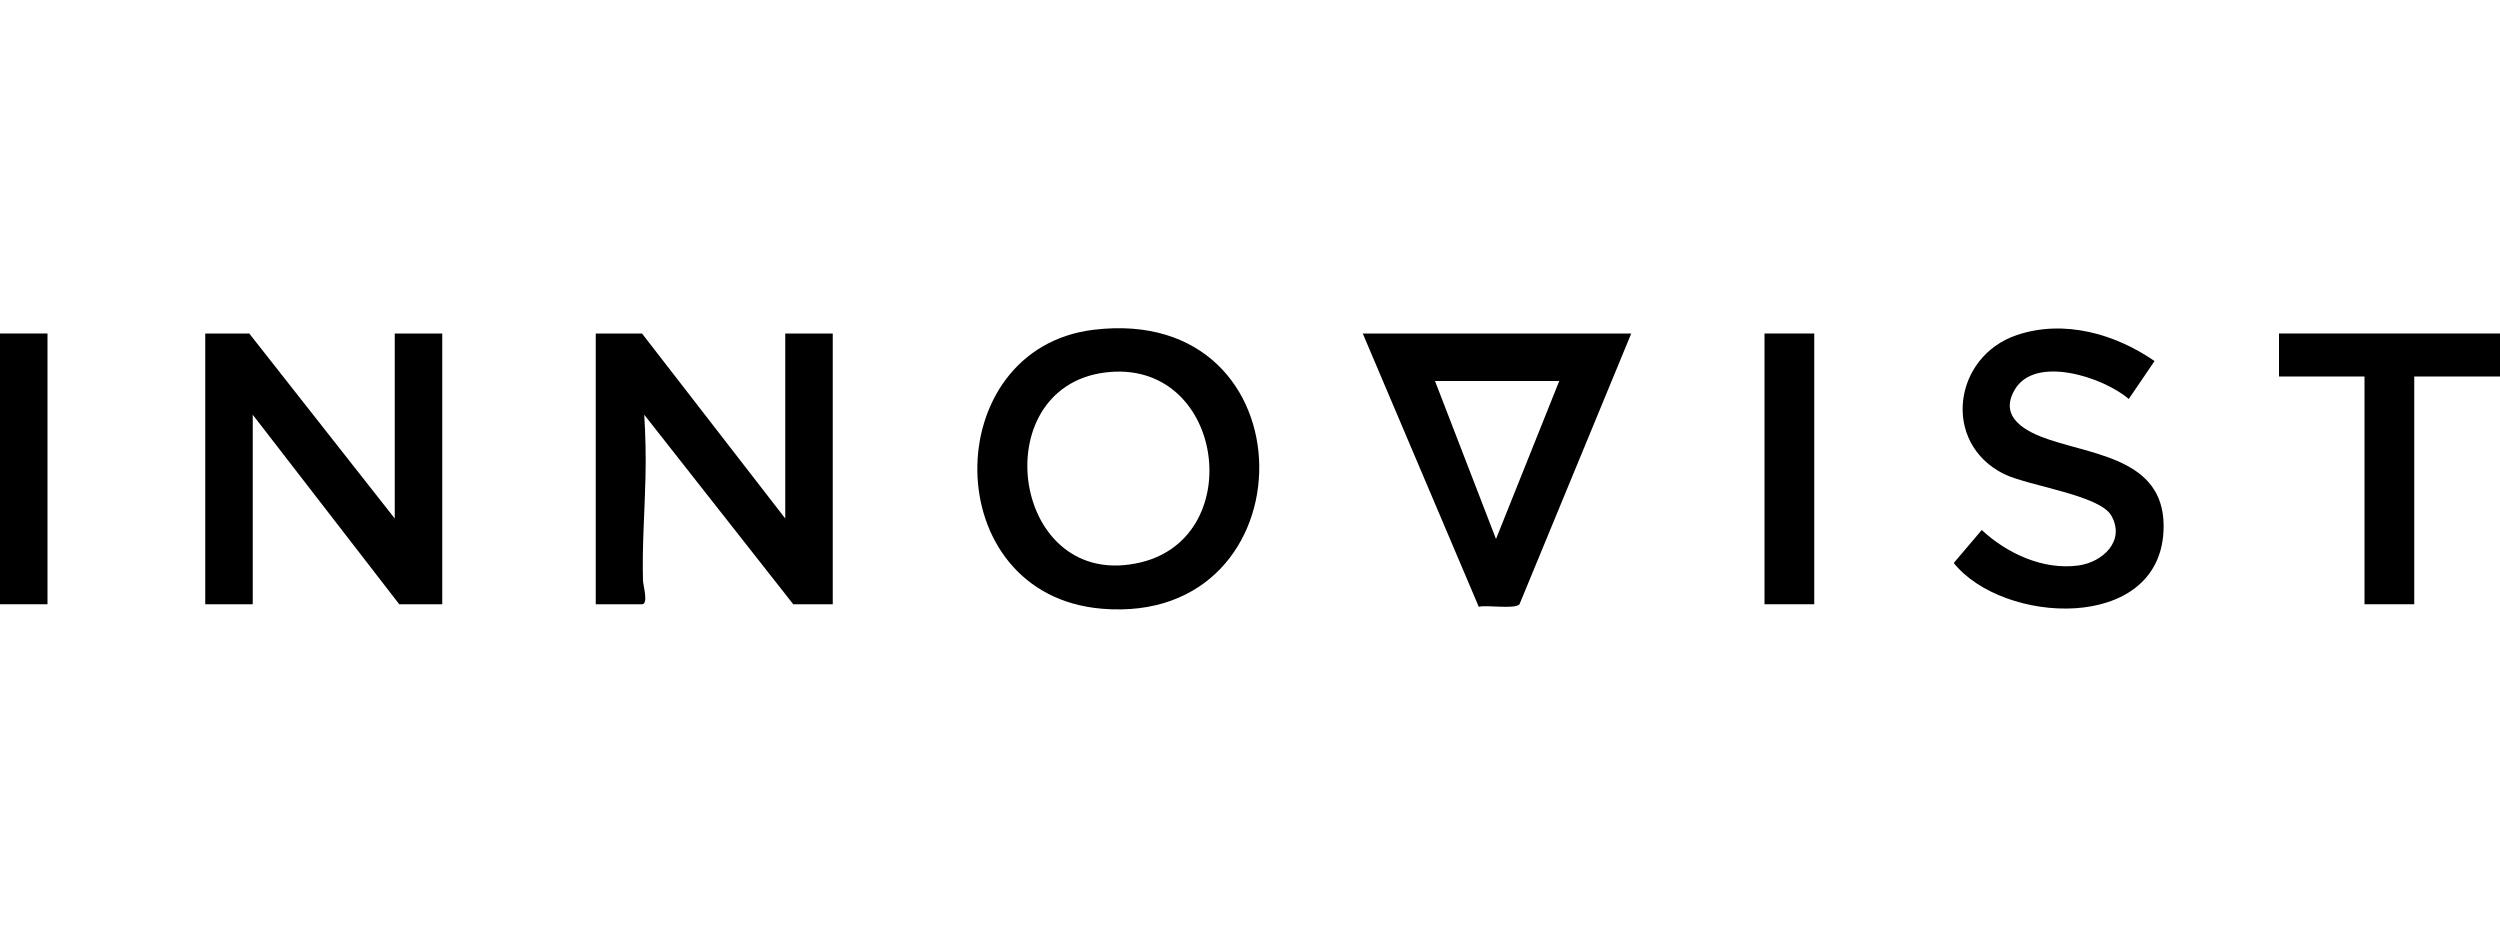
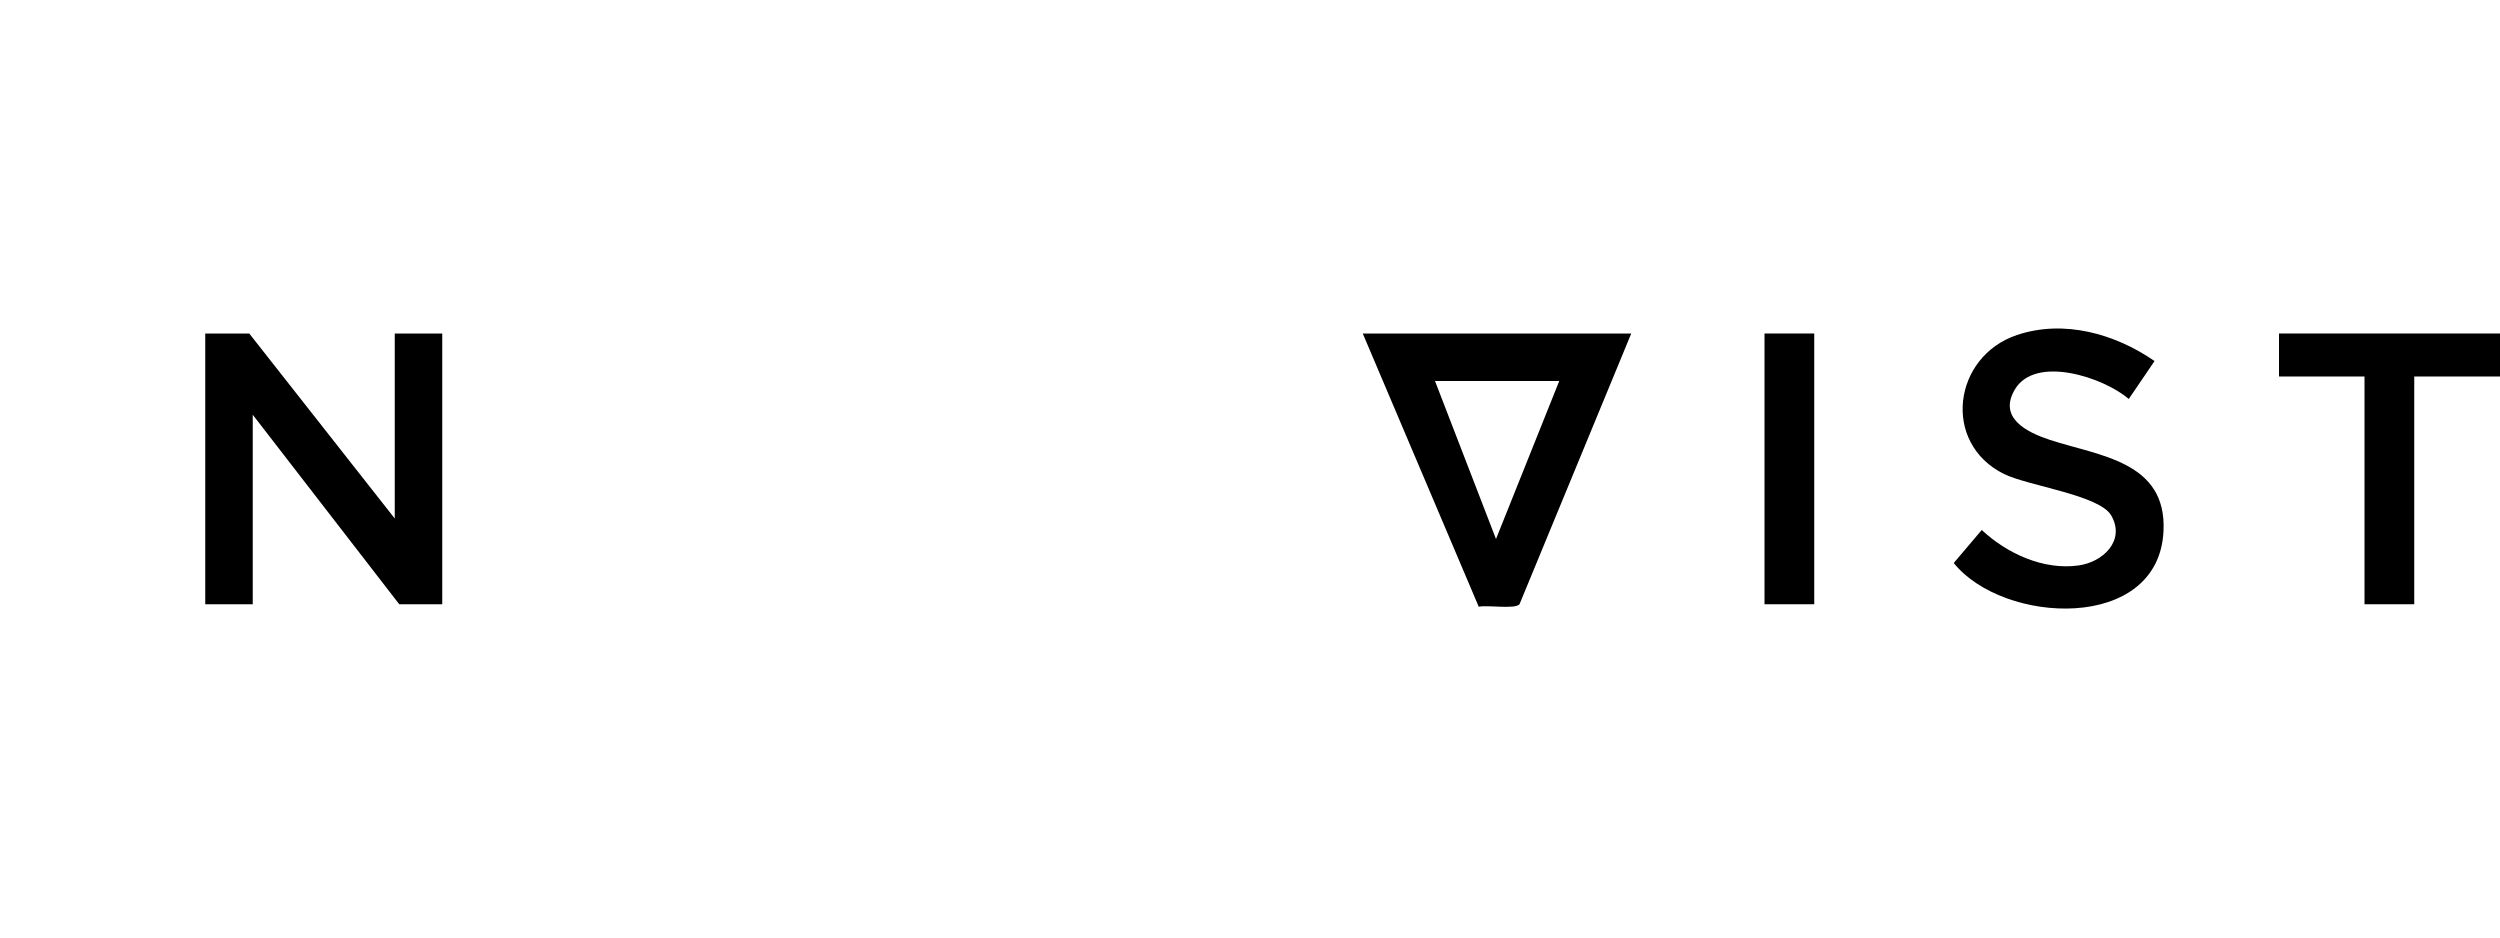
<svg xmlns="http://www.w3.org/2000/svg" id="Layer_1" data-name="Layer 1" viewBox="0 0 100 37.5">
  <g id="sMyaZn">
    <g>
-       <path d="M25.68,13.34l5.73,7.4v-7.4h1.9v10.83h-1.58l-5.96-7.58c.05.82.07,1.66.05,2.49-.03,1.37-.14,2.76-.1,4.15,0,.16.23.94-.04.94h-1.85v-10.83h1.85Z" />
      <polygon points="15.79 20.74 15.79 13.34 17.69 13.34 17.69 24.17 15.97 24.17 10.11 16.59 10.11 24.17 8.21 24.17 8.21 13.34 9.97 13.34 15.79 20.74" />
-       <path d="M43.75,13.19c8.8-1.06,8.74,11.85.34,11.16-6.62-.54-6.59-10.41-.34-11.16ZM44.2,14.9c-4.88.62-3.72,8.85,1.45,7.59,4.3-1.05,3.29-8.19-1.45-7.59Z" />
      <path d="M65.25,13.34l-4.47,10.83c-.18.21-1.3.02-1.63.1l-4.64-10.93h10.74ZM62.36,15.24h-4.96l2.44,6.32,2.53-6.32Z" />
      <path d="M86.19,14.43l-1.04,1.53c-.99-.86-3.72-1.77-4.55-.39-.69,1.15.48,1.72,1.38,2.02,1.97.65,4.7.85,4.56,3.66-.2,4.06-6.42,3.73-8.39,1.27l1.12-1.32c1.01.94,2.46,1.61,3.86,1.42.98-.13,1.9-.99,1.32-2-.47-.82-3.31-1.18-4.29-1.66-2.5-1.24-2.04-4.7.52-5.56,1.88-.63,3.92-.05,5.5,1.04Z" />
      <polygon points="100 13.34 100 15.06 96.57 15.06 96.57 24.17 94.58 24.17 94.58 15.06 91.16 15.06 91.16 13.34 100 13.34" />
      <rect x="70.58" y="13.34" width="1.99" height="10.83" />
-       <rect y="13.34" width="1.9" height="10.83" />
    </g>
  </g>
</svg>